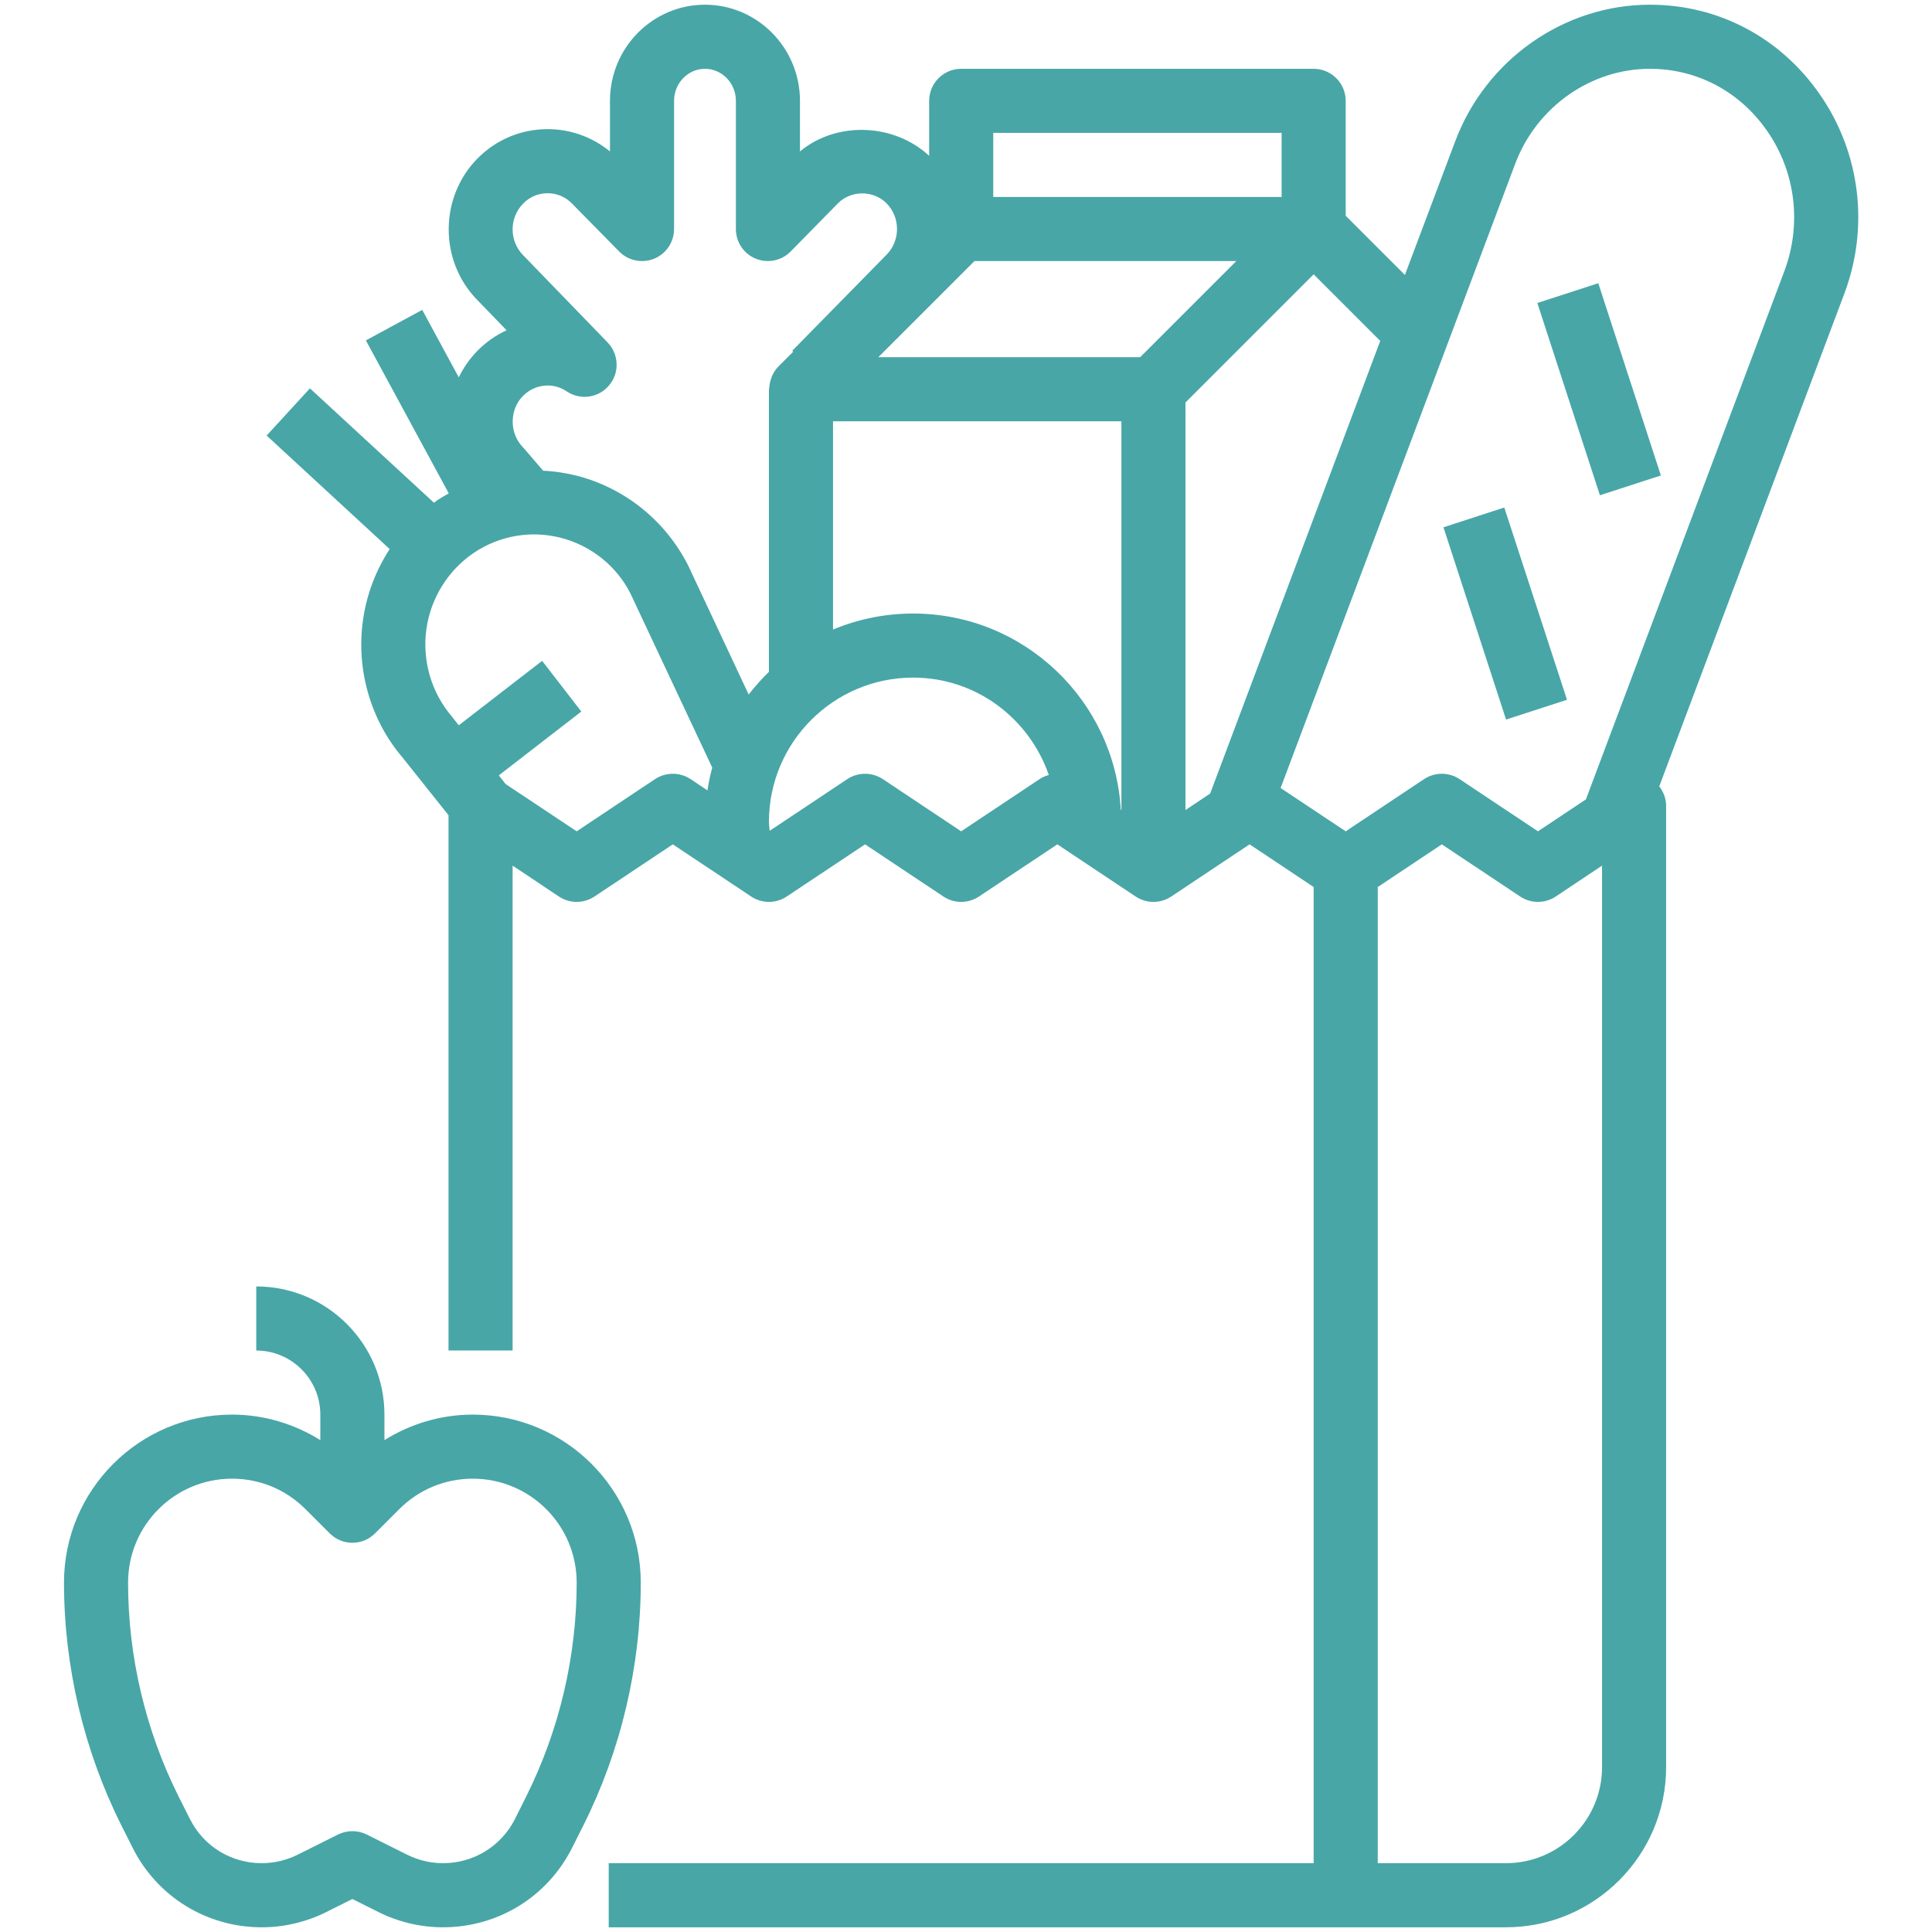
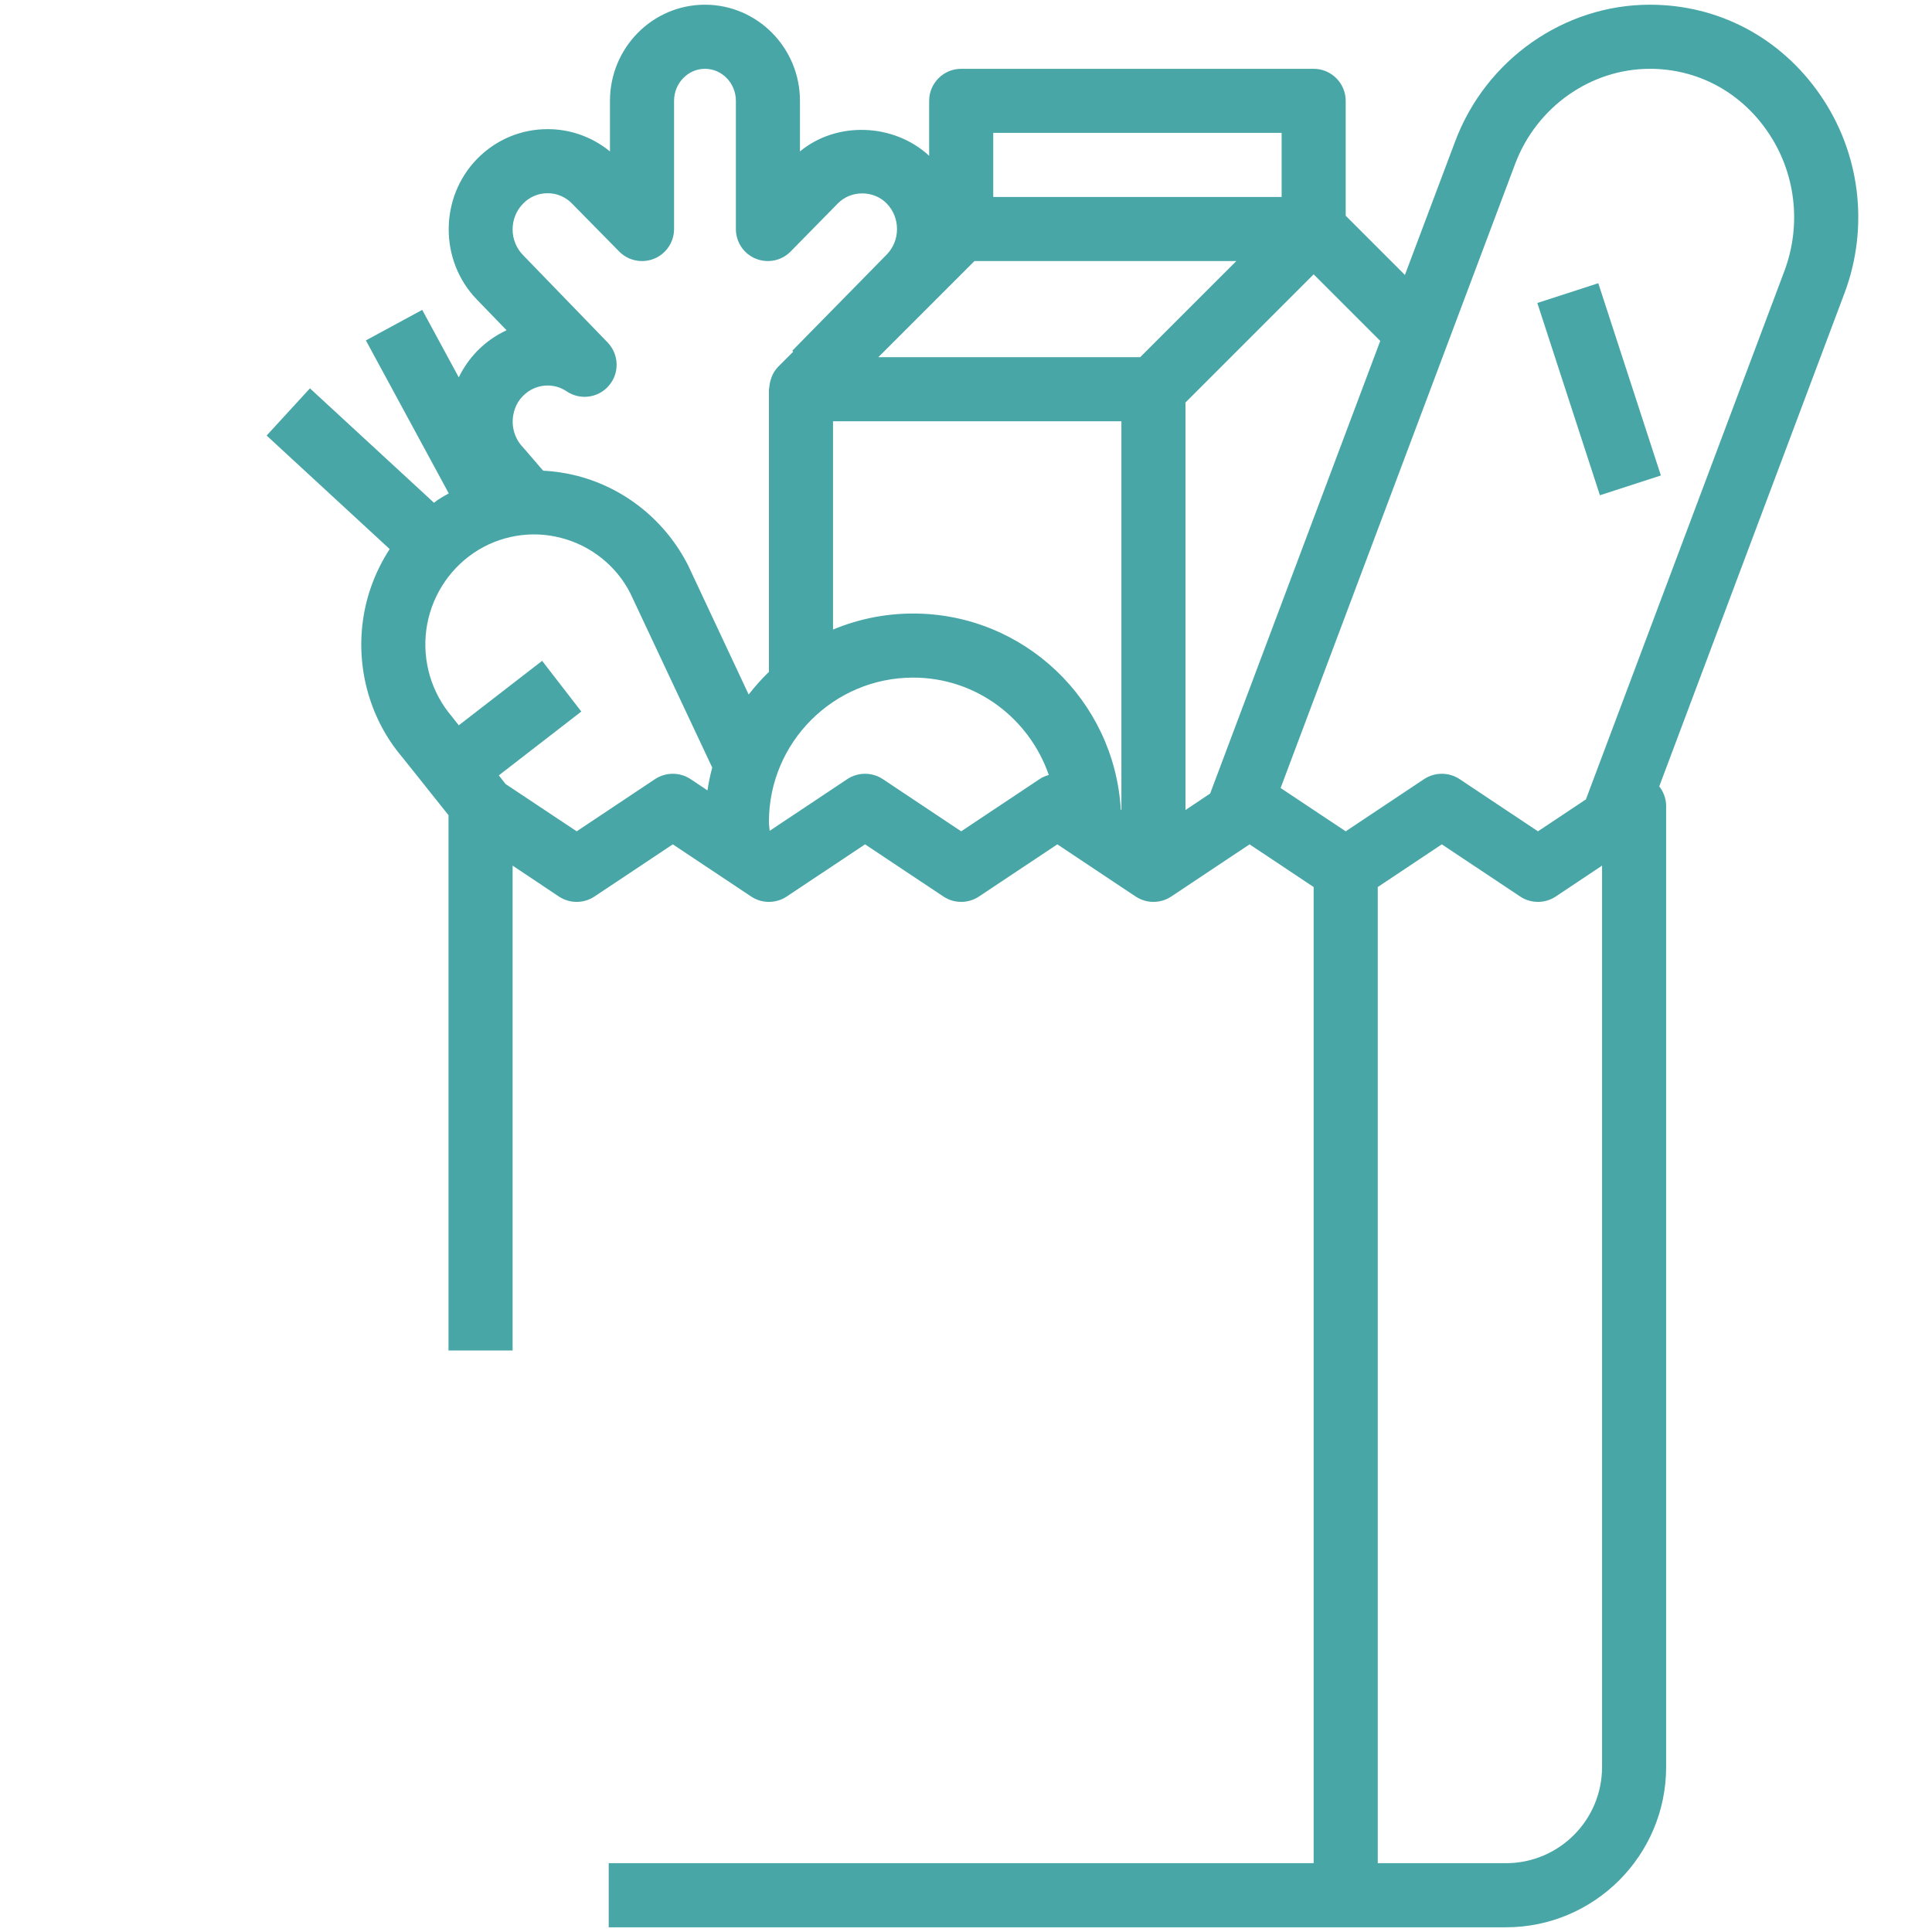
<svg xmlns="http://www.w3.org/2000/svg" width="500" zoomAndPan="magnify" viewBox="0 0 375 375" height="500" preserveAspectRatio="xMidYMid meet" version="1.0">
  <defs>
    <clipPath id="5dbb35b09b">
-       <path d="M 12.422 249 L 125 249 L 125 375 L 12.422 375 Z M 12.422 249" clip-rule="nonzero" />
-     </clipPath>
+       </clipPath>
  </defs>
  <path fill="#48a6a7" d="M 322.375 92.289 L 310.227 54.973 L 298.395 58.809 L 310.543 96.129 L 322.375 92.289" fill-opacity="1" fill-rule="nonzero" />
-   <path fill="#48a6a7" d="M 304.152 135.824 L 291.98 98.508 L 280.176 102.348 L 292.324 139.664 L 304.152 135.824" fill-opacity="1" fill-rule="nonzero" />
  <path fill="#48a6a7" d="M 82.754 122.172 C 83.582 116.145 86.934 110.727 91.938 107.328 C 96.918 103.949 103.141 102.883 108.922 104.41 C 114.777 105.918 119.73 109.926 122.379 115.223 L 138.246 148.992 C 137.855 150.426 137.539 151.906 137.32 153.414 L 134.043 151.227 C 131.953 149.844 129.23 149.844 127.141 151.227 L 111.934 161.359 L 98.133 152.176 L 96.82 150.5 L 112.832 138.109 L 105.227 128.27 L 89.047 140.781 L 87.688 139.055 C 83.727 134.414 81.93 128.246 82.754 122.172 Z M 101.535 39.52 C 102.797 38.207 104.5 37.504 106.297 37.504 C 108.07 37.504 109.77 38.207 111.035 39.52 L 120.168 48.801 C 121.941 50.621 124.641 51.156 126.973 50.211 C 129.305 49.262 130.836 46.98 130.836 44.453 L 130.836 19.574 C 130.836 16.148 133.531 13.355 136.836 13.355 C 140.141 13.355 142.836 16.148 142.836 19.574 L 142.836 44.453 C 142.836 46.98 144.344 49.262 146.699 50.211 C 149.031 51.156 151.703 50.621 153.477 48.801 L 162.637 39.473 C 165.164 36.895 169.562 36.895 172.086 39.473 C 174.785 42.219 174.785 46.688 172.086 49.434 L 153.77 68.09 L 153.965 68.262 L 151.074 71.152 C 150.539 71.688 150.172 72.293 149.859 72.949 C 149.785 73.121 149.734 73.312 149.664 73.508 C 149.469 74.066 149.371 74.602 149.324 75.16 C 149.324 75.305 149.25 75.402 149.25 75.551 L 149.25 130.406 C 147.84 131.77 146.527 133.25 145.316 134.805 L 133.582 109.781 C 129.207 101.133 121.383 94.789 112.055 92.363 C 109.867 91.805 107.633 91.461 105.422 91.367 C 104.863 90.711 104.328 90.078 103.82 89.496 C 102.605 88.062 101.633 86.969 101.488 86.797 C 99.906 85.145 99.203 82.812 99.641 80.48 C 99.883 79.145 100.492 77.93 101.363 77.008 C 101.391 76.957 101.438 76.934 101.461 76.91 C 101.512 76.836 101.582 76.789 101.633 76.738 C 103.891 74.527 107.391 74.188 109.988 75.961 C 112.613 77.734 116.184 77.25 118.227 74.797 C 120.289 72.367 120.145 68.77 117.934 66.465 L 101.488 49.48 C 98.812 46.711 98.84 42.266 101.535 39.52 Z M 189.141 50.672 L 239.969 50.672 L 221.309 69.328 L 170.484 69.328 Z M 192.785 25.793 L 248.762 25.793 L 248.762 38.234 L 192.785 38.234 Z M 267.906 66.172 L 234.891 154.023 L 230.102 157.23 L 230.102 78.125 L 254.98 53.246 Z M 294.098 31.793 C 298.25 20.766 308.746 13.355 320.238 13.355 C 329.395 13.355 337.707 17.754 343.027 25.453 C 348.516 33.375 349.754 43.504 346.355 52.59 L 307.824 155.164 L 298.516 161.359 L 283.309 151.227 C 281.219 149.844 278.5 149.844 276.41 151.227 L 261.199 161.359 L 248.566 152.953 Z M 310.957 342.988 C 310.957 353.289 302.598 361.645 292.297 361.645 L 267.422 361.645 L 267.422 172.172 L 279.859 163.887 L 295.066 174.016 C 297.156 175.402 299.879 175.402 301.969 174.016 L 310.957 168.016 Z M 217.664 157.23 L 217.543 157.133 C 216.305 135.945 198.738 119.086 177.238 119.086 C 171.723 119.086 166.477 120.203 161.688 122.195 L 161.688 81.77 L 217.664 81.77 Z M 201.777 151.227 L 186.566 161.359 L 171.359 151.227 C 169.27 149.844 166.547 149.844 164.457 151.227 L 149.395 161.262 C 149.348 160.68 149.25 160.094 149.25 159.512 C 149.25 144.086 161.812 131.523 177.238 131.523 C 189.484 131.523 199.785 139.469 203.574 150.426 C 202.941 150.598 202.336 150.84 201.777 151.227 Z M 70.438 120.496 C 69.125 130.066 71.969 139.785 78.066 146.953 L 87.055 158.227 L 87.055 262.133 L 99.496 262.133 L 99.496 168.016 L 108.484 174.016 C 110.574 175.402 113.293 175.402 115.383 174.016 L 130.594 163.887 L 145.801 174.016 C 147.891 175.402 150.609 175.402 152.699 174.016 L 167.91 163.887 L 183.117 174.016 C 185.207 175.402 187.926 175.402 190.016 174.016 L 205.227 163.887 L 220.434 174.016 C 222.523 175.402 225.246 175.402 227.332 174.016 L 242.543 163.887 L 254.98 172.172 L 254.98 361.645 L 118.152 361.645 L 118.152 374.086 L 292.297 374.086 C 309.449 374.086 323.395 360.141 323.395 342.988 L 323.395 156.402 C 323.395 155.02 322.887 153.707 322.059 152.637 L 357.992 56.965 C 362.852 44.062 361.078 29.633 353.254 18.359 C 345.578 7.281 333.551 0.914 320.238 0.914 C 303.594 0.914 288.41 11.559 282.457 27.422 L 272.691 53.367 L 261.199 41.875 L 261.199 19.574 C 261.199 16.148 258.406 13.355 254.98 13.355 L 186.566 13.355 C 183.141 13.355 180.348 16.148 180.348 19.574 L 180.348 30.238 C 173.496 23.898 162.395 23.484 155.273 29.391 L 155.273 19.574 C 155.273 9.273 146.992 0.914 136.836 0.914 C 126.656 0.914 118.395 9.273 118.395 19.574 L 118.395 29.391 C 114.969 26.594 110.742 25.066 106.297 25.066 C 101.121 25.066 96.289 27.105 92.645 30.797 C 85.281 38.305 85.234 50.574 92.547 58.129 L 98.328 64.105 C 96.262 65.055 94.344 66.391 92.691 68.066 C 92.691 68.09 92.668 68.09 92.668 68.117 C 92.645 68.117 92.617 68.141 92.594 68.164 C 91.137 69.672 89.945 71.395 89.047 73.242 L 81.953 60.148 L 71.02 66.074 L 87.105 95.762 C 86.398 96.176 85.672 96.566 84.965 97.027 C 84.723 97.195 84.504 97.414 84.238 97.586 L 60.16 75.379 L 51.754 84.539 L 75.637 106.574 C 72.941 110.727 71.117 115.465 70.438 120.496" fill-opacity="1" fill-rule="nonzero" />
  <g clip-path="url(#5dbb35b09b)">
    <path fill="#48a6a7" d="M 45.027 287.012 C 50.418 287.012 55.473 289.102 59.285 292.914 L 64 297.629 C 66.43 300.059 70.363 300.059 72.793 297.629 L 77.508 292.914 C 81.32 289.102 86.375 287.012 91.77 287.012 C 102.895 287.012 111.934 296.051 111.934 307.176 C 111.934 321.512 108.555 335.844 102.145 348.672 L 99.98 353.02 C 97.309 358.34 91.938 361.645 85.988 361.645 C 83.582 361.645 81.152 361.062 79.016 359.992 L 71.191 356.082 C 70.293 355.645 69.344 355.426 68.398 355.426 C 67.449 355.426 66.504 355.645 65.602 356.082 L 57.781 359.992 C 55.641 361.062 53.211 361.645 50.809 361.645 C 44.832 361.645 39.484 358.34 36.84 353.02 L 34.652 348.672 C 28.238 335.844 24.859 321.512 24.859 307.176 C 24.859 296.051 33.898 287.012 45.027 287.012 Z M 25.711 358.586 C 30.473 368.133 40.094 374.086 50.809 374.086 C 55.133 374.086 59.48 373.062 63.344 371.121 L 68.398 368.594 L 73.449 371.121 C 77.312 373.062 81.66 374.086 85.988 374.086 C 96.699 374.086 106.32 368.133 111.082 358.586 L 113.27 354.234 C 120.535 339.707 124.371 323.43 124.371 307.176 C 124.371 289.199 109.746 274.574 91.77 274.574 C 85.598 274.574 79.719 276.348 74.617 279.527 L 74.617 274.574 C 74.617 260.848 63.465 249.695 49.738 249.695 L 49.738 262.133 C 56.59 262.133 62.176 267.723 62.176 274.574 L 62.176 279.527 C 57.074 276.348 51.195 274.574 45.027 274.574 C 27.047 274.574 12.422 289.199 12.422 307.176 C 12.422 323.43 16.262 339.707 23.523 354.234 L 25.711 358.586" fill-opacity="1" fill-rule="nonzero" />
  </g>
</svg>